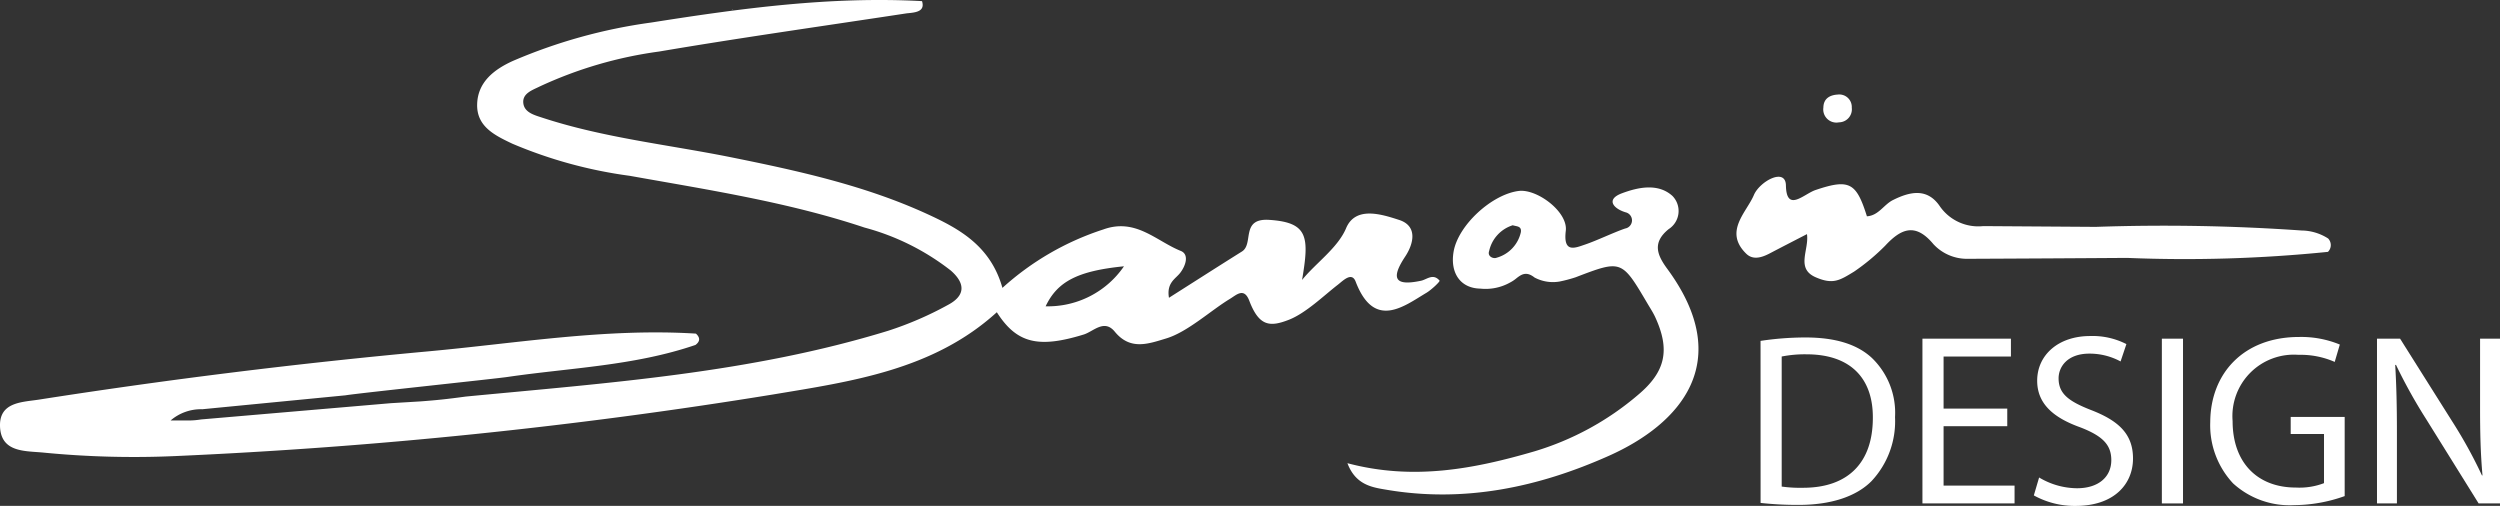
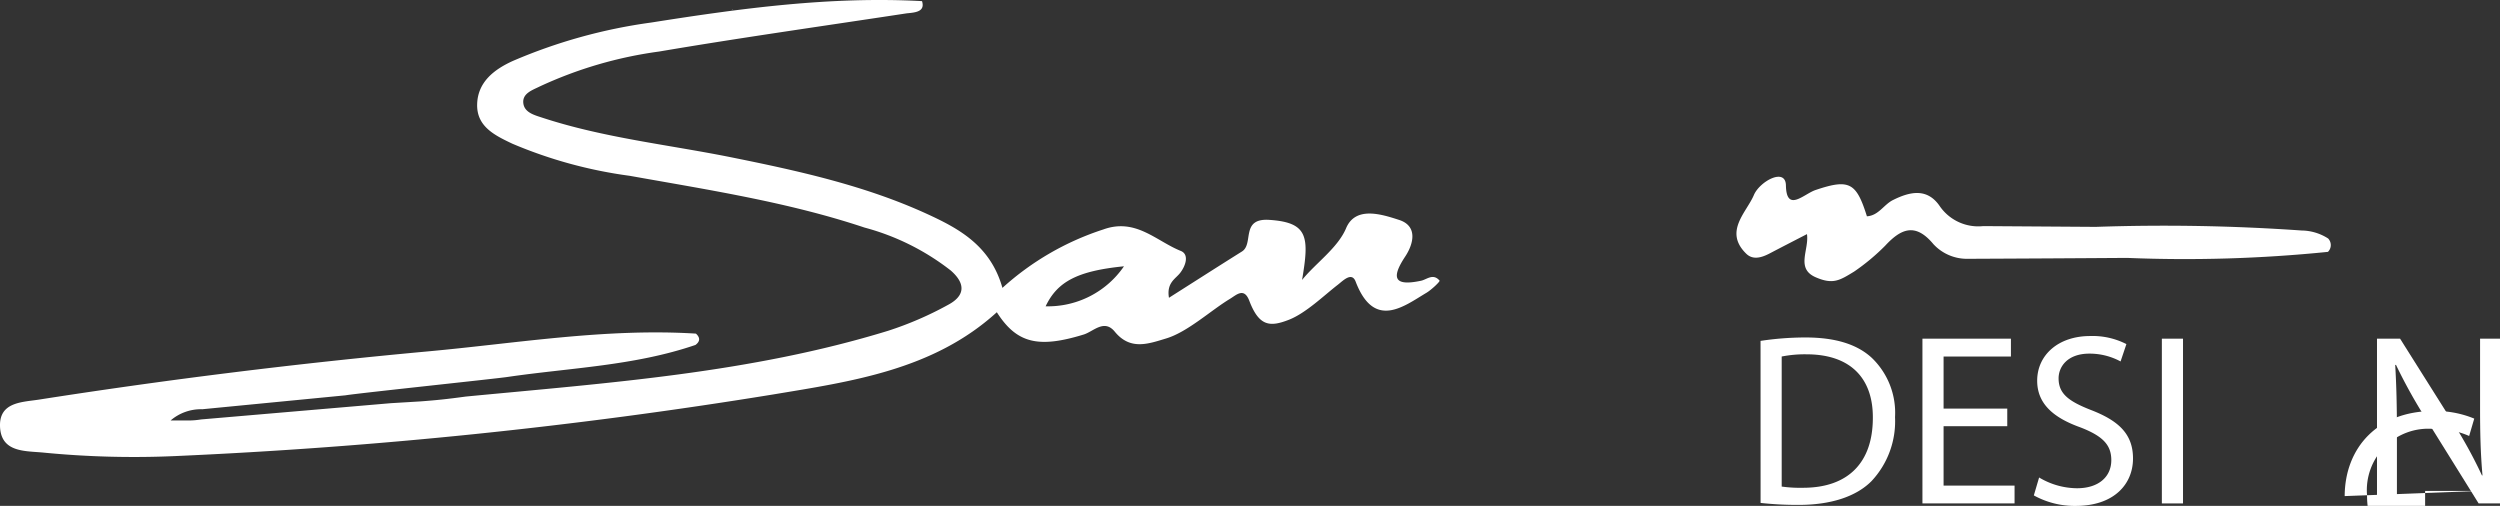
<svg xmlns="http://www.w3.org/2000/svg" width="207.007" height="41.888">
  <rect width="100%" height="100%" fill="#333333" stroke="none" />
  <g data-name="Groupe 112" fill="#fff">
    <g data-name="Groupe 110">
      <path data-name="Tracé 147" d="M60.59.858l.114-.11a.264.264 0 0 0-.114.11z" />
-       <path data-name="Tracé 148" d="M138.166 18.975a1.782 1.782 0 0 0 .318-2.75c-1.194-1.084-2.856-.717-4.186-.22-1.415.529-.629 1.323.374 1.594a.685.685 0 0 1-.108 1.323c-.974.335-2.335.995-3.3 1.322-.854.29-1.839.74-1.612-1.133.19-1.568-2.377-3.484-3.89-3.3-2.236.278-5.029 2.844-5.4 5.032-.3 1.752.56 3.025 2.206 3.055a4.145 4.145 0 0 0 2.481-.511 2.673 2.673 0 0 0 .471-.309c.418-.331.84-.66 1.543-.1a3.241 3.241 0 0 0 2.078.333 11.555 11.555 0 0 0 1.318-.349c3.816-1.46 3.816-1.459 5.959 2.175.219.372.46.735.639 1.125 1.242 2.7.872 4.511-1.424 6.436a23.634 23.634 0 0 1-8.586 4.677c-4.984 1.455-10.033 2.428-15.477.978.682 1.805 2.041 2 3.243 2.2 6.433 1.092 12.556-.2 18.407-2.811 5.886-2.626 10.508-7.753 4.846-15.467-.845-1.144-1.283-2.175.1-3.3zm-12.235.252a2.836 2.836 0 0 1-2.01 2.115c-.256.109-.775-.1-.618-.548a2.881 2.881 0 0 1 1.956-2.142c.322.105.754.055.672.579z" />
-       <path data-name="Tracé 149" d="M152.272 10.13a1.08 1.08 0 0 0 1.06-1.214 1.036 1.036 0 0 0-1.163-1.086c-.683.041-1.178.35-1.188 1.075a1.09 1.09 0 0 0 1.291 1.225z" />
      <path data-name="Tracé 150" d="M117.672 23.245c-2.174.464-2.535-.167-1.319-2 .72-1.09 1.034-2.537-.5-3.034-1.452-.471-3.616-1.169-4.395.69-.685 1.633-2.549 2.916-3.643 4.281.6-3.558.528-4.764-2.719-4.976-2.4-.156-1.256 1.989-2.257 2.617-1.966 1.232-3.919 2.484-6.046 3.834-.211-1.254.549-1.563.935-2.069.477-.625.739-1.531.044-1.81-2.05-.824-3.735-2.751-6.422-1.776a22.979 22.979 0 0 0-8.346 4.836c-.983-3.484-3.574-4.9-6.244-6.124-5.139-2.353-10.627-3.561-16.138-4.674-5.247-1.06-10.6-1.616-15.717-3.295-.64-.21-1.474-.422-1.571-1.185-.106-.827.756-1.1 1.34-1.392a34.293 34.293 0 0 1 9.9-2.9c6.82-1.157 13.673-2.123 20.514-3.165.736-.068 1.529-.141 1.258-1.009-7.555-.413-15.009.6-22.429 1.773a43.978 43.978 0 0 0-11.449 3.178c-1.544.7-2.917 1.742-2.959 3.6s1.5 2.58 2.922 3.257a37.551 37.551 0 0 0 9.715 2.656c6.541 1.172 13.116 2.176 19.44 4.285a20.016 20.016 0 0 1 7.134 3.551c1.292 1.127 1.152 2.117-.209 2.844a28.334 28.334 0 0 1-4.973 2.152c-11.391 3.5-23.207 4.316-34.972 5.447-1.606.218-2.422.3-3.746.4l-2.461.148-15.71 1.346a6.541 6.541 0 0 1-1.018.087h-1.507a3.855 3.855 0 0 1 2.625-.932l11.863-1.153c1.008-.171 12.378-1.368 13.39-1.517 5.216-.764 10.533-.925 15.585-2.654.4-.3.393-.61.038-.938-7.472-.464-14.826.8-22.224 1.475q-16.152 1.483-32.165 3.988c-1.38.216-3.312.183-3.234 2.232.082 2.153 2.073 2.013 3.553 2.153a77.135 77.135 0 0 0 10.888.295 424.17 424.17 0 0 0 49.517-5.095c6.56-1.09 13.314-2.03 18.58-6.818 1.648 2.583 3.443 3 7.195 1.845.806-.249 1.694-1.306 2.57-.237 1.284 1.566 2.759 1.017 4.264.561 1.777-.539 3.713-2.335 5.262-3.268.551-.333 1.181-.987 1.615.151.809 2.12 1.705 2.184 3.27 1.576 1.411-.549 2.905-2.011 4.063-2.906.422-.326 1.152-1.1 1.473-.255 1.538 4.02 4.009 2.025 5.859.925.422-.251 1.146-.942 1.09-1.009-.539-.632-1.052-.092-1.529.008zm-31.09 2.116c.968-2.041 2.634-2.926 6.486-3.311a7.627 7.627 0 0 1-6.487 3.313z" />
      <path data-name="Tracé 151" d="M192.776 19.747a4.156 4.156 0 0 0-2.2-.661 163.747 163.747 0 0 0-17.04-.3l-9.316-.064a3.873 3.873 0 0 1-3.583-1.624c-1.046-1.563-2.491-1.235-3.9-.531-.756.378-1.189 1.285-2.151 1.344-.876-2.79-1.448-3.125-4.257-2.176-.962.325-2.407 1.9-2.45-.383-.028-1.511-2.176-.33-2.654.8-.615 1.449-2.511 3.022-.63 4.858.562.548 1.291.313 1.937-.024.981-.514 1.966-1.02 3.09-1.6.191 1.313-.954 2.847.727 3.575 1.441.625 1.994.248 3.175-.471a17.625 17.625 0 0 0 2.574-2.144c1.315-1.42 2.5-1.92 3.986-.138a3.781 3.781 0 0 0 2.853 1.222q6.6-.029 13.195-.075a117.45 117.45 0 0 0 16.629-.5.79.79 0 0 0 .015-1.108z" />
    </g>
    <g data-name="Groupe 111">
      <path data-name="Tracé 152" d="M145.778 28.227a24.876 24.876 0 0 1 3.724-.284c2.516 0 4.307.587 5.5 1.7a6.3 6.3 0 0 1 1.912 4.9 7.239 7.239 0 0 1-1.953 5.3c-1.268 1.275-3.361 1.963-6 1.963a28.105 28.105 0 0 1-3.18-.162zm1.751 12.062a11.005 11.005 0 0 0 1.771.1c3.745 0 5.777-2.1 5.777-5.789.021-3.218-1.791-5.262-5.495-5.262a9.892 9.892 0 0 0-2.053.183z" />
      <path data-name="Tracé 153" d="M166.207 35.289h-5.273v4.918h5.877v1.477h-7.628V28.043h7.327v1.478h-5.576v4.311h5.273z" />
      <path data-name="Tracé 154" d="M168.844 39.537a6.182 6.182 0 0 0 3.14.891c1.791 0 2.838-.951 2.838-2.327 0-1.275-.724-2-2.556-2.712-2.214-.79-3.582-1.943-3.582-3.865 0-2.126 1.751-3.7 4.388-3.7a6.133 6.133 0 0 1 3 .668l-.483 1.437a5.387 5.387 0 0 0-2.576-.648c-1.852 0-2.556 1.113-2.556 2.044 0 1.276.825 1.9 2.7 2.632 2.294.89 3.462 2 3.462 4.007 0 2.106-1.55 3.927-4.75 3.927a6.987 6.987 0 0 1-3.462-.87z" />
      <path data-name="Tracé 155" d="M180.759 28.043v13.642h-1.751V28.043z" />
-       <path data-name="Tracé 156" d="M194.146 41.078a12.6 12.6 0 0 1-4.167.748 6.949 6.949 0 0 1-5.073-1.8 7.04 7.04 0 0 1-1.891-5.08c.02-4.068 2.8-7.043 7.347-7.043a8.35 8.35 0 0 1 3.382.627l-.423 1.438a7 7 0 0 0-3-.587 5.087 5.087 0 0 0-5.455 5.484c0 3.461 2.073 5.505 5.233 5.505a5.67 5.67 0 0 0 2.335-.364v-4.068h-2.758v-1.417h4.47z" />
+       <path data-name="Tracé 156" d="M194.146 41.078c.02-4.068 2.8-7.043 7.347-7.043a8.35 8.35 0 0 1 3.382.627l-.423 1.438a7 7 0 0 0-3-.587 5.087 5.087 0 0 0-5.455 5.484c0 3.461 2.073 5.505 5.233 5.505a5.67 5.67 0 0 0 2.335-.364v-4.068h-2.758v-1.417h4.47z" />
      <path data-name="Tracé 157" d="M196.822 41.685V28.043h1.912l4.347 6.9a38.749 38.749 0 0 1 2.436 4.432l.04-.02c-.161-1.822-.2-3.482-.2-5.606v-5.708h1.65v13.642h-1.771l-4.308-6.922a43.471 43.471 0 0 1-2.536-4.554l-.061.02c.1 1.721.141 3.36.141 5.627v5.829z" />
    </g>
  </g>
</svg>